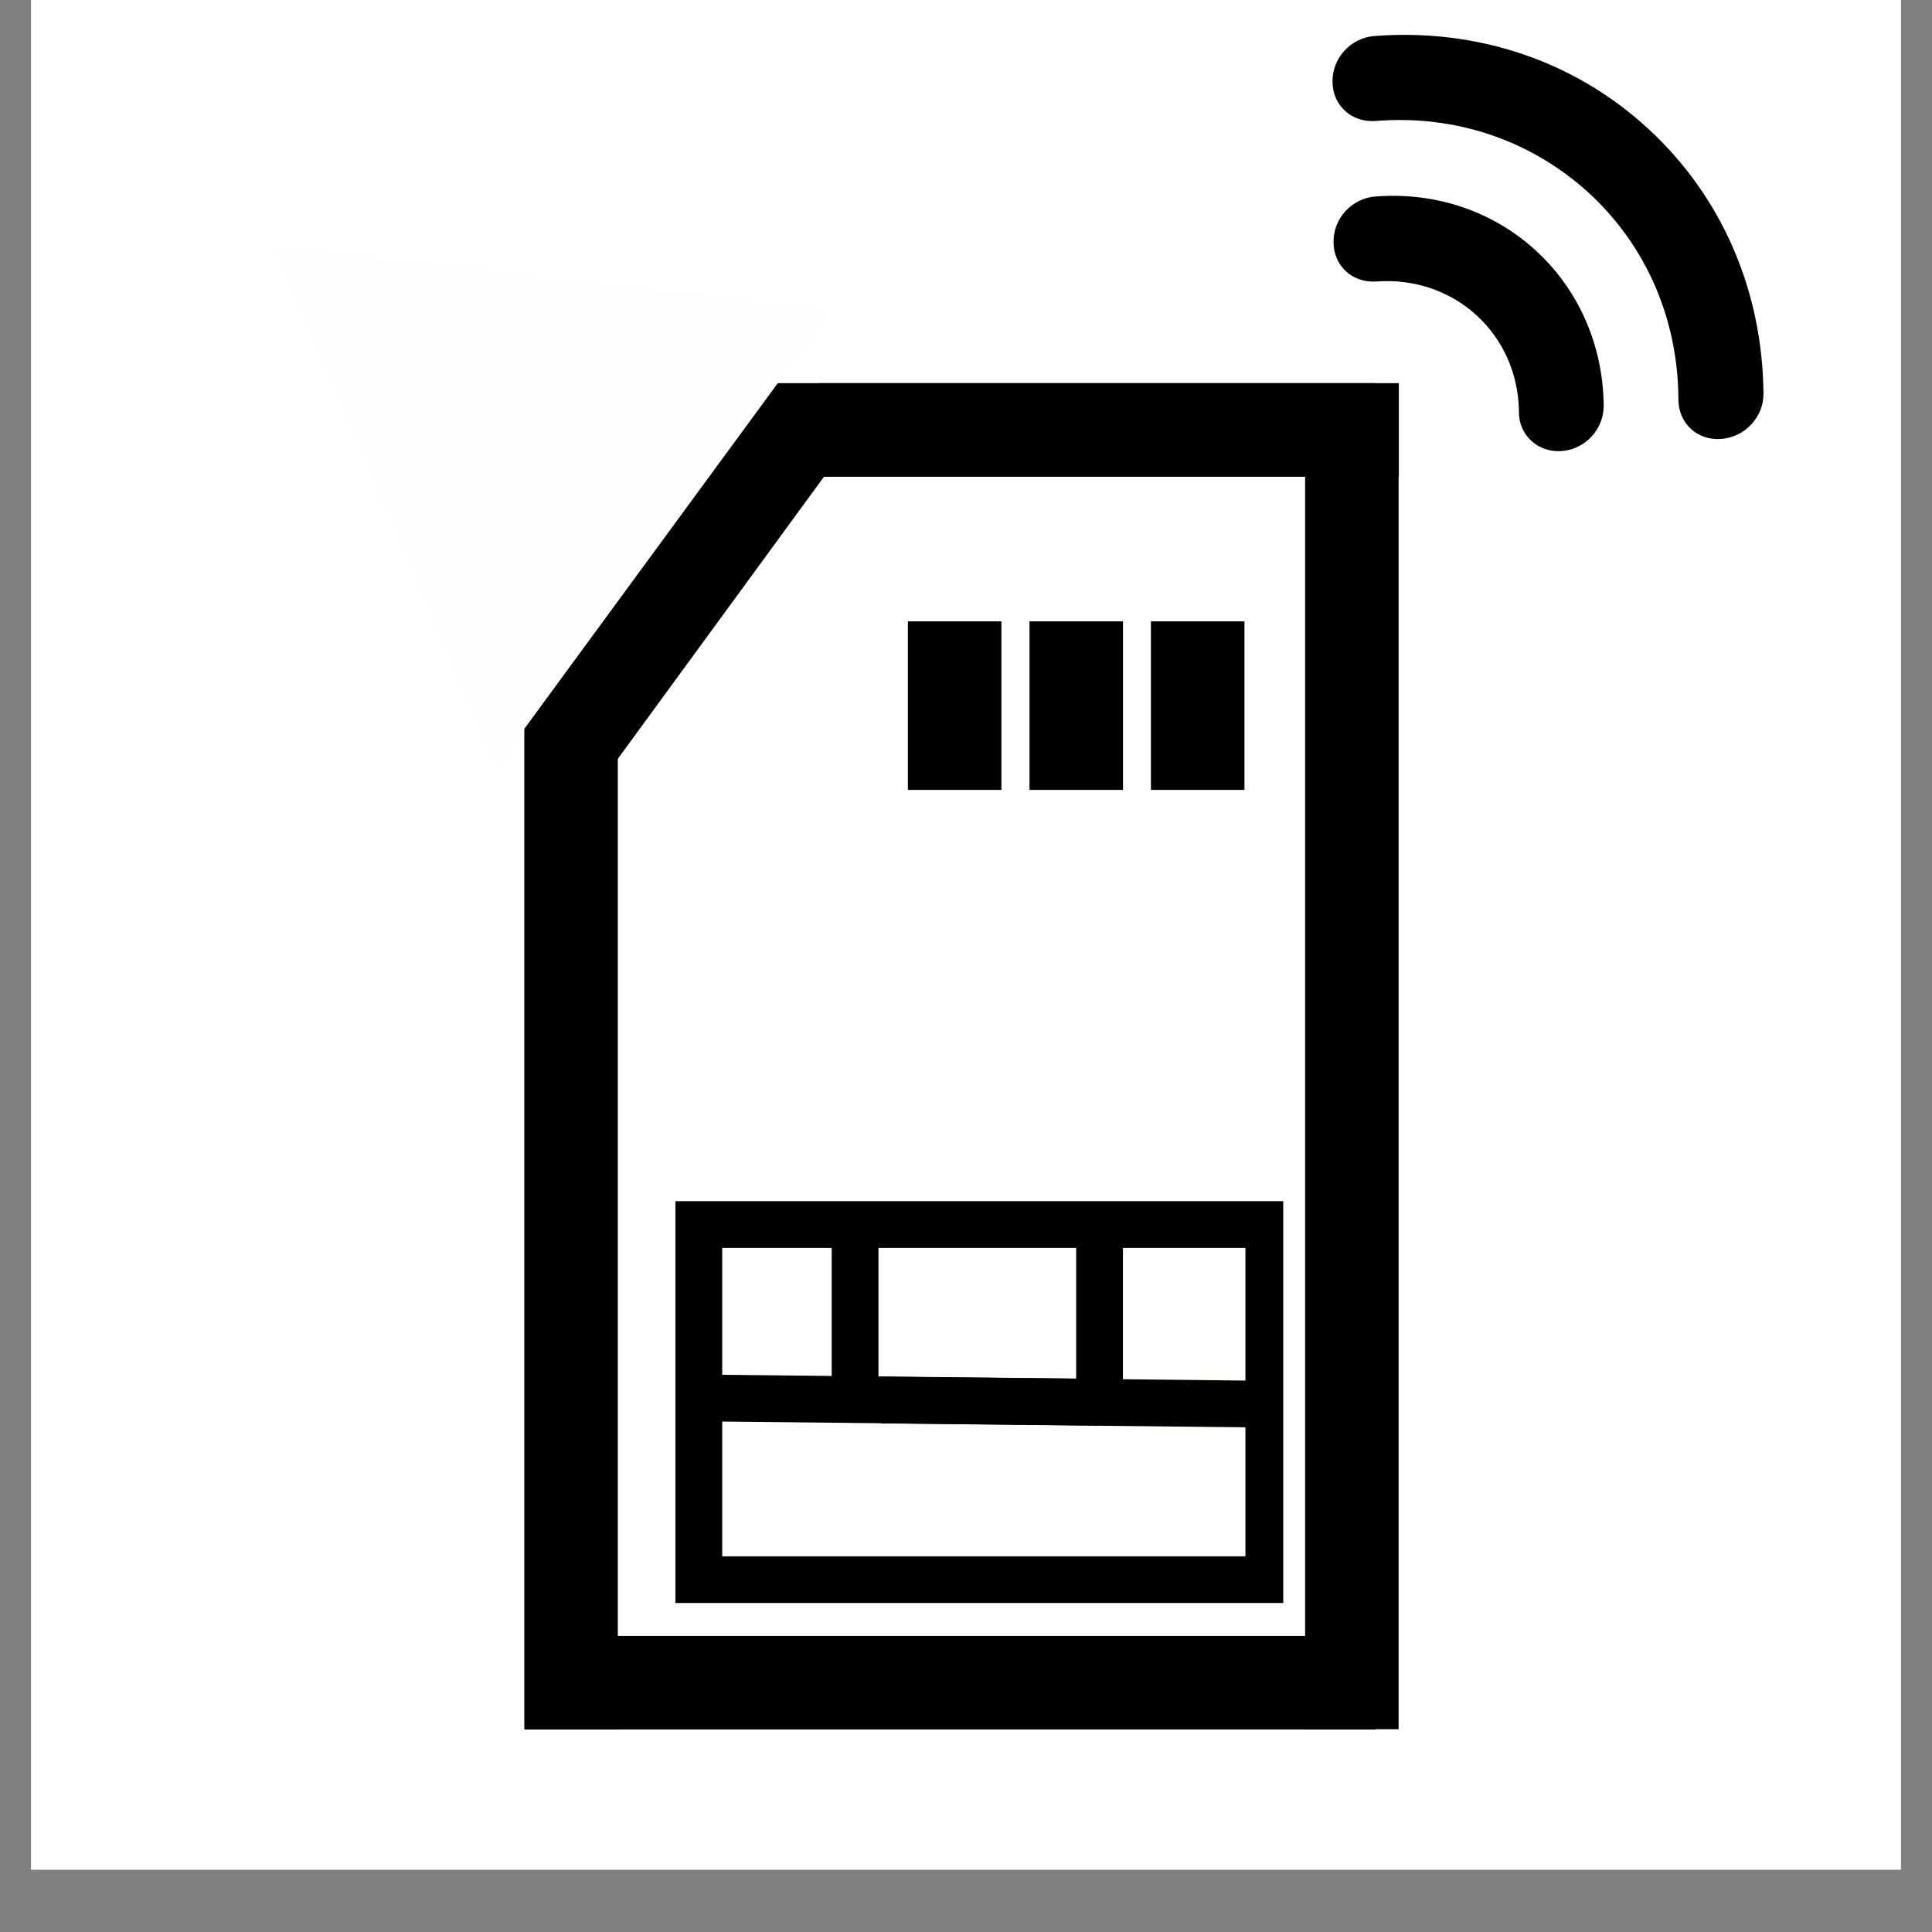
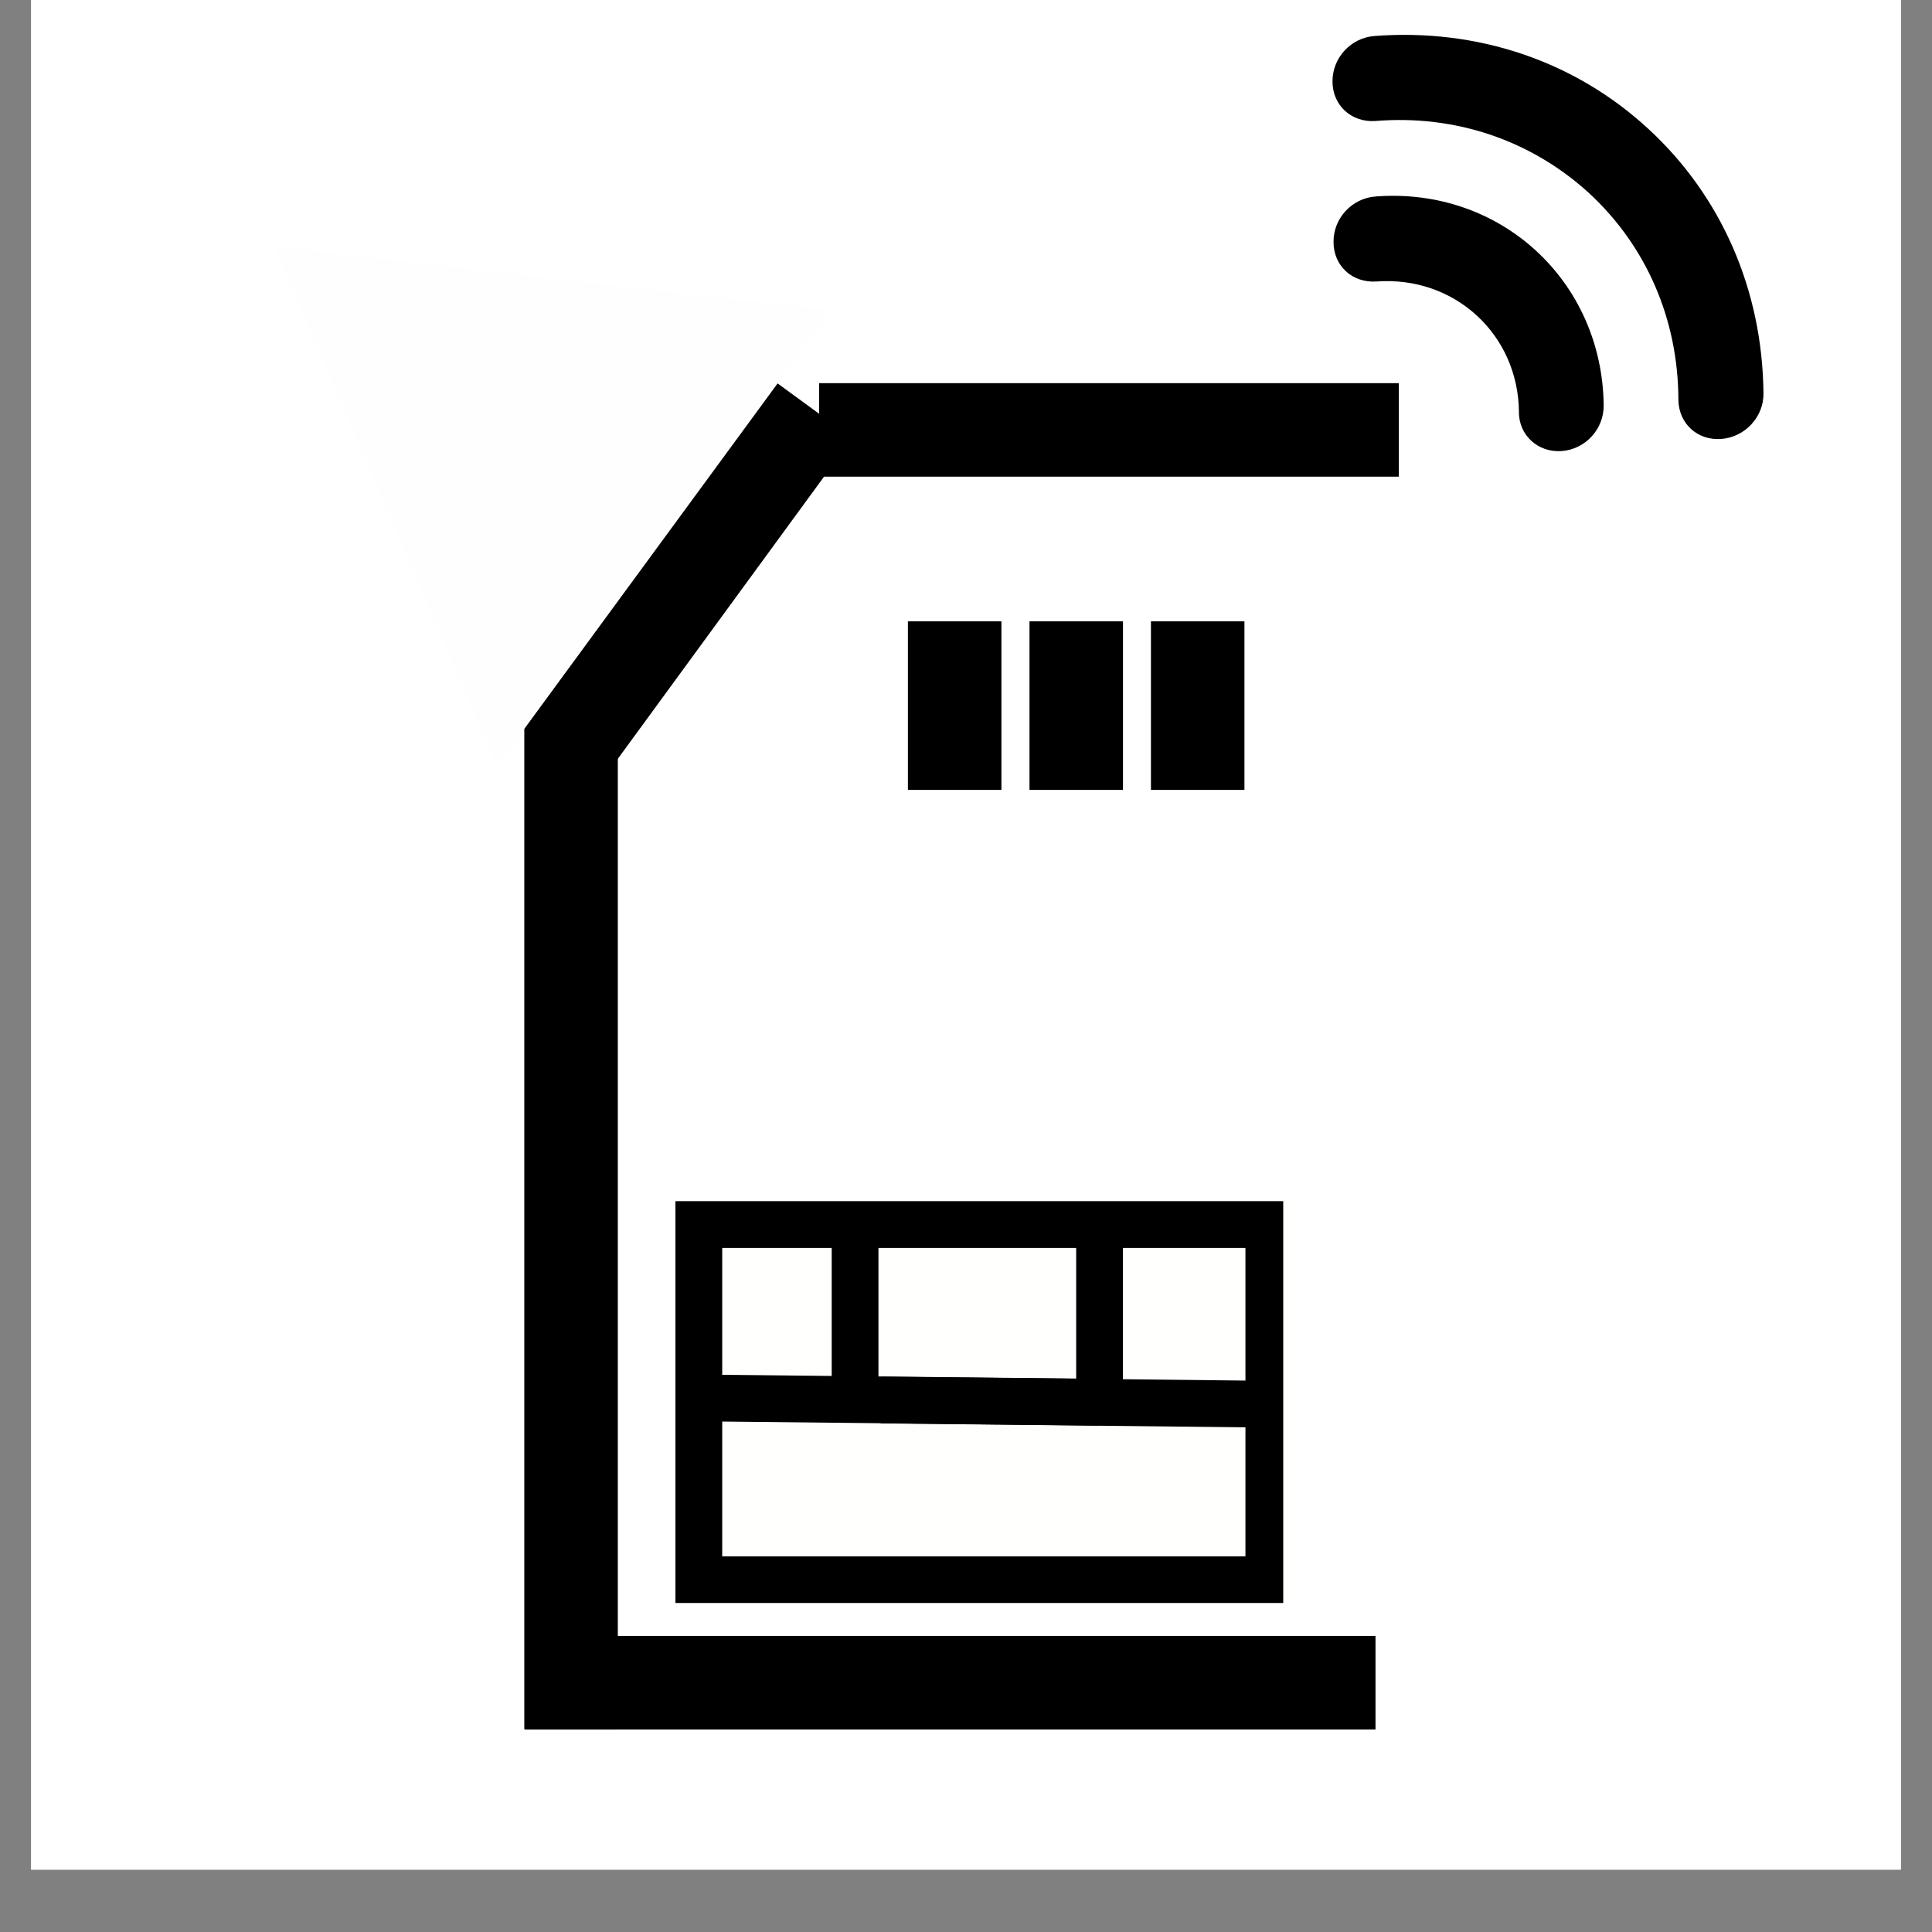
<svg xmlns="http://www.w3.org/2000/svg" width="40" zoomAndPan="magnify" viewBox="0 0 30 30" height="40" preserveAspectRatio="xMidYMid meet" version="1.0">
  <rect x="0" y="0" width="30" height="30" fill="#808080" stroke="none" />
  <defs>
    <clipPath id="e549b6b669">
      <path d="M 0.484 0 L 29.516 0 L 29.516 29.031 L 0.484 29.031 Z M 0.484 0 " clip-rule="nonzero" />
    </clipPath>
    <clipPath id="11f34c35c1">
      <path d="M 0.484 0 L 21 0 L 21 20 L 0.484 20 Z M 0.484 0 " clip-rule="nonzero" />
    </clipPath>
    <clipPath id="60ae9a6e4e">
      <path d="M 4 3 L 13 3 L 13 12 L 4 12 Z M 4 3 " clip-rule="nonzero" />
    </clipPath>
    <clipPath id="e739b57a3d">
      <path d="M 4.254 3.828 L 12.918 4.82 L 12.055 12.395 L 3.387 11.402 Z M 4.254 3.828 " clip-rule="nonzero" />
    </clipPath>
    <clipPath id="a1312e1ca3">
      <path d="M 7.715 11.898 L 12.906 4.82 L 4.254 3.828 Z M 7.715 11.898 " clip-rule="nonzero" />
    </clipPath>
    <clipPath id="0e1a3c15dc">
      <path d="M 0.199 0.715 L 9 0.715 L 9 9 L 0.199 9 Z M 0.199 0.715 " clip-rule="nonzero" />
    </clipPath>
    <clipPath id="1b20be071b">
      <path d="M 0.254 0.828 L 8.918 1.82 L 8.055 9.395 L -0.613 8.402 Z M 0.254 0.828 " clip-rule="nonzero" />
    </clipPath>
    <clipPath id="b490ca0169">
      <path d="M 3.715 8.898 L 8.906 1.82 L 0.254 0.828 Z M 3.715 8.898 " clip-rule="nonzero" />
    </clipPath>
    <clipPath id="4ccc482d56">
      <rect x="0" width="9" y="0" height="9" />
    </clipPath>
    <clipPath id="f7c2f583cf">
      <path d="M 10.488 18.652 L 20.07 18.652 L 20.07 24.895 L 10.488 24.895 Z M 10.488 18.652 " clip-rule="nonzero" />
    </clipPath>
    <clipPath id="9776d81aa8">
      <path d="M 0.488 0.652 L 10.07 0.652 L 10.07 6.895 L 0.488 6.895 Z M 0.488 0.652 " clip-rule="nonzero" />
    </clipPath>
    <clipPath id="f31af71852">
      <rect x="0" width="11" y="0" height="7" />
    </clipPath>
    <clipPath id="cbe765373a">
      <path d="M 10.488 18.652 L 19.926 18.652 L 19.926 24.891 L 10.488 24.891 Z M 10.488 18.652 " clip-rule="nonzero" />
    </clipPath>
    <clipPath id="4747768361">
      <path d="M 20 0 L 28 0 L 28 7 L 20 7 Z M 20 0 " clip-rule="nonzero" />
    </clipPath>
    <clipPath id="1cdb02134d">
      <path d="M 22.387 -0.953 L 28.797 4.941 L 25.359 8.684 L 18.945 2.789 Z M 22.387 -0.953 " clip-rule="nonzero" />
    </clipPath>
    <clipPath id="3bd83d2f2b">
      <path d="M 22.387 -0.953 L 28.797 4.941 L 23.887 10.285 L 17.473 4.391 Z M 22.387 -0.953 " clip-rule="nonzero" />
    </clipPath>
    <clipPath id="15c4fc484a">
      <path d="M 22.387 -0.953 L 28.797 4.941 L 23.887 10.285 L 17.473 4.391 Z M 22.387 -0.953 " clip-rule="nonzero" />
    </clipPath>
    <clipPath id="c7c90ed450">
      <path d="M 20 3 L 25 3 L 25 8 L 20 8 Z M 20 3 " clip-rule="nonzero" />
    </clipPath>
    <clipPath id="62eaccf9ce">
      <path d="M 22.387 -0.953 L 28.797 4.941 L 25.359 8.684 L 18.945 2.789 Z M 22.387 -0.953 " clip-rule="nonzero" />
    </clipPath>
    <clipPath id="5dfa8c9c30">
      <path d="M 22.387 -0.953 L 28.797 4.941 L 23.887 10.285 L 17.473 4.391 Z M 22.387 -0.953 " clip-rule="nonzero" />
    </clipPath>
    <clipPath id="e1924be9df">
      <path d="M 22.387 -0.953 L 28.797 4.941 L 23.887 10.285 L 17.473 4.391 Z M 22.387 -0.953 " clip-rule="nonzero" />
    </clipPath>
    <clipPath id="fa8d18d197">
      <path d="M 20 5 L 23 5 L 23 8 L 20 8 Z M 20 5 " clip-rule="nonzero" />
    </clipPath>
    <clipPath id="118249238a">
      <path d="M 22.387 -0.953 L 28.797 4.941 L 25.359 8.684 L 18.945 2.789 Z M 22.387 -0.953 " clip-rule="nonzero" />
    </clipPath>
    <clipPath id="55c55d2d4f">
      <path d="M 22.387 -0.953 L 28.797 4.941 L 23.887 10.285 L 17.473 4.391 Z M 22.387 -0.953 " clip-rule="nonzero" />
    </clipPath>
    <clipPath id="2a0c90c86c">
      <path d="M 22.387 -0.953 L 28.797 4.941 L 23.887 10.285 L 17.473 4.391 Z M 22.387 -0.953 " clip-rule="nonzero" />
    </clipPath>
  </defs>
  <g clip-path="url(#e549b6b669)">
    <path fill="#ffffff" d="M 0.484 0 L 29.516 0 L 29.516 29.031 L 0.484 29.031 Z M 0.484 0 " fill-opacity="1" fill-rule="nonzero" />
    <path fill="#ffffff" d="M 0.484 0 L 29.516 0 L 29.516 29.031 L 0.484 29.031 Z M 0.484 0 " fill-opacity="1" fill-rule="nonzero" />
  </g>
  <g clip-path="url(#11f34c35c1)">
    <path stroke-linecap="butt" transform="matrix(0.428, -0.586, 0.586, 0.428, 8.146, 11.306)" fill="none" stroke-linejoin="miter" d="M -0.001 0.998 L 9.149 1.001 " stroke="#000000" stroke-width="2" stroke-opacity="1" stroke-miterlimit="4" />
  </g>
-   <path stroke-linecap="butt" transform="matrix(0, -0.726, 0.726, 0, 20.265, 26.852)" fill="none" stroke-linejoin="miter" d="M 0.001 1.001 L 27.804 1.001 " stroke="#000000" stroke-width="2" stroke-opacity="1" stroke-miterlimit="4" />
  <path stroke-linecap="butt" transform="matrix(0, -0.726, 0.726, 0, 8.142, 26.85)" fill="none" stroke-linejoin="miter" d="M -0.002 0.999 L 21.418 0.999 " stroke="#000000" stroke-width="2" stroke-opacity="1" stroke-miterlimit="4" />
  <path stroke-linecap="butt" transform="matrix(0.726, 0, 0, 0.726, 8.147, 25.403)" fill="none" stroke-linejoin="miter" d="M 0.002 1 L 18.198 1 " stroke="#000000" stroke-width="2" stroke-opacity="1" stroke-miterlimit="4" />
  <path stroke-linecap="butt" transform="matrix(0.726, 0, 0, 0.726, 12.718, 5.949)" fill="none" stroke-linejoin="miter" d="M 0.001 1.001 L 12.401 1.001 " stroke="#000000" stroke-width="2" stroke-opacity="1" stroke-miterlimit="4" />
-   <path stroke-linecap="butt" transform="matrix(0.726, 0, -0, 0.726, 11.339, 5.949)" fill="none" stroke-linejoin="miter" d="M 0.001 1.001 L 13.8 1.001 " stroke="#000000" stroke-width="2" stroke-opacity="1" stroke-miterlimit="4" />
  <g clip-path="url(#60ae9a6e4e)">
    <g clip-path="url(#e739b57a3d)">
      <g clip-path="url(#a1312e1ca3)">
        <g transform="matrix(1, 0, 0, 1, 4, 3)">
          <g clip-path="url(#4ccc482d56)">
            <g clip-path="url(#0e1a3c15dc)">
              <g clip-path="url(#1b20be071b)">
                <g clip-path="url(#b490ca0169)">
                  <path fill="#fffefe" d="M 0.254 0.828 L 8.918 1.82 L 8.055 9.395 L -0.613 8.402 Z M 0.254 0.828 " fill-opacity="1" fill-rule="nonzero" />
                </g>
              </g>
            </g>
          </g>
        </g>
      </g>
    </g>
  </g>
  <path stroke-linecap="butt" transform="matrix(0, -0.726, 0.726, 0, 17.871, 12.268)" fill="none" stroke-linejoin="miter" d="M 0.003 1.001 L 3.609 1.001 " stroke="#000000" stroke-width="2" stroke-opacity="1" stroke-miterlimit="4" />
  <path stroke-linecap="butt" transform="matrix(0, -0.726, 0.726, 0, 15.985, 12.268)" fill="none" stroke-linejoin="miter" d="M 0.003 1.001 L 3.609 1.001 " stroke="#000000" stroke-width="2" stroke-opacity="1" stroke-miterlimit="4" />
  <path stroke-linecap="butt" transform="matrix(0, -0.726, 0.726, 0, 14.098, 12.268)" fill="none" stroke-linejoin="miter" d="M 0.003 1 L 3.609 1 " stroke="#000000" stroke-width="2" stroke-opacity="1" stroke-miterlimit="4" />
  <g clip-path="url(#f7c2f583cf)">
    <g transform="matrix(1, 0, 0, 1, 10, 18)">
      <g clip-path="url(#f31af71852)">
        <g clip-path="url(#9776d81aa8)">
          <path fill="#fffffe" d="M 0.488 0.652 L 10.07 0.652 L 10.07 6.895 L 0.488 6.895 Z M 0.488 0.652 " fill-opacity="1" fill-rule="nonzero" />
        </g>
      </g>
    </g>
  </g>
  <g clip-path="url(#cbe765373a)">
    <path stroke-linecap="butt" transform="matrix(0.726, 0, 0, 0.726, 10.49, 18.654)" fill="none" stroke-linejoin="miter" d="M -0.002 -0.002 L 13.189 -0.002 L 13.189 8.593 L -0.002 8.593 Z M -0.002 -0.002 " stroke="#000000" stroke-width="2" stroke-opacity="1" stroke-miterlimit="4" />
  </g>
  <path stroke-linecap="butt" transform="matrix(0, -0.726, 0.726, 0, 12.916, 21.774)" fill="none" stroke-linejoin="miter" d="M 0.001 0.498 L 3.612 0.498 " stroke="#000000" stroke-width="1" stroke-opacity="1" stroke-miterlimit="4" />
  <path stroke-linecap="butt" transform="matrix(0, -0.726, 0.726, 0, 16.71, 21.774)" fill="none" stroke-linejoin="miter" d="M 0.001 0.501 L 3.612 0.501 " stroke="#000000" stroke-width="1" stroke-opacity="1" stroke-miterlimit="4" />
  <path stroke-linecap="butt" transform="matrix(-0.726, -0.008, 0.008, -0.726, 17.059, 22.137)" fill="none" stroke-linejoin="miter" d="M 0 0.501 L 8.327 0.498 " stroke="#000000" stroke-width="1" stroke-opacity="1" stroke-miterlimit="4" />
  <path stroke-linecap="butt" transform="matrix(-0.726, -0.008, 0.008, -0.726, 19.718, 22.169)" fill="none" stroke-linejoin="miter" d="M -0.001 0.502 L 8.325 0.5 " stroke="#000000" stroke-width="1" stroke-opacity="1" stroke-miterlimit="4" />
  <g clip-path="url(#4747768361)">
    <g clip-path="url(#1cdb02134d)">
      <g clip-path="url(#3bd83d2f2b)">
        <g clip-path="url(#15c4fc484a)">
          <path fill="#000000" d="M 27.383 6.105 C 27.367 4.508 26.734 3.047 25.59 1.996 C 24.449 0.945 22.938 0.438 21.344 0.559 C 20.977 0.586 20.688 0.898 20.691 1.266 C 20.691 1.453 20.766 1.613 20.887 1.723 C 21.008 1.832 21.172 1.891 21.355 1.879 C 22.602 1.777 23.777 2.18 24.672 2.996 C 25.562 3.816 26.059 4.957 26.062 6.207 C 26.066 6.578 26.359 6.844 26.727 6.816 C 27.098 6.789 27.391 6.469 27.383 6.105 Z M 27.383 6.105 " fill-opacity="1" fill-rule="nonzero" />
        </g>
      </g>
    </g>
  </g>
  <g clip-path="url(#c7c90ed450)">
    <g clip-path="url(#62eaccf9ce)">
      <g clip-path="url(#5dfa8c9c30)">
        <g clip-path="url(#e1924be9df)">
          <path fill="#000000" d="M 21.359 3.051 C 20.992 3.078 20.703 3.391 20.707 3.758 C 20.707 3.945 20.781 4.105 20.902 4.215 C 21.02 4.324 21.188 4.383 21.371 4.371 C 22.586 4.281 23.574 5.191 23.586 6.395 C 23.582 6.758 23.883 7.031 24.25 7.004 C 24.617 6.977 24.906 6.664 24.902 6.293 C 24.879 4.359 23.297 2.902 21.359 3.051 Z M 21.359 3.051 " fill-opacity="1" fill-rule="nonzero" />
        </g>
      </g>
    </g>
  </g>
  <g clip-path="url(#fa8d18d197)">
    <g clip-path="url(#118249238a)">
      <g clip-path="url(#55c55d2d4f)">
        <g clip-path="url(#2a0c90c86c)">
          <path fill="#000000" d="M 22.137 7.234 C 21.738 7.668 21.09 7.715 20.684 7.344 C 20.281 6.973 20.277 6.324 20.672 5.891 C 21.07 5.461 21.719 5.41 22.121 5.781 C 22.527 6.152 22.531 6.805 22.137 7.234 " fill-opacity="1" fill-rule="nonzero" />
        </g>
      </g>
    </g>
  </g>
</svg>